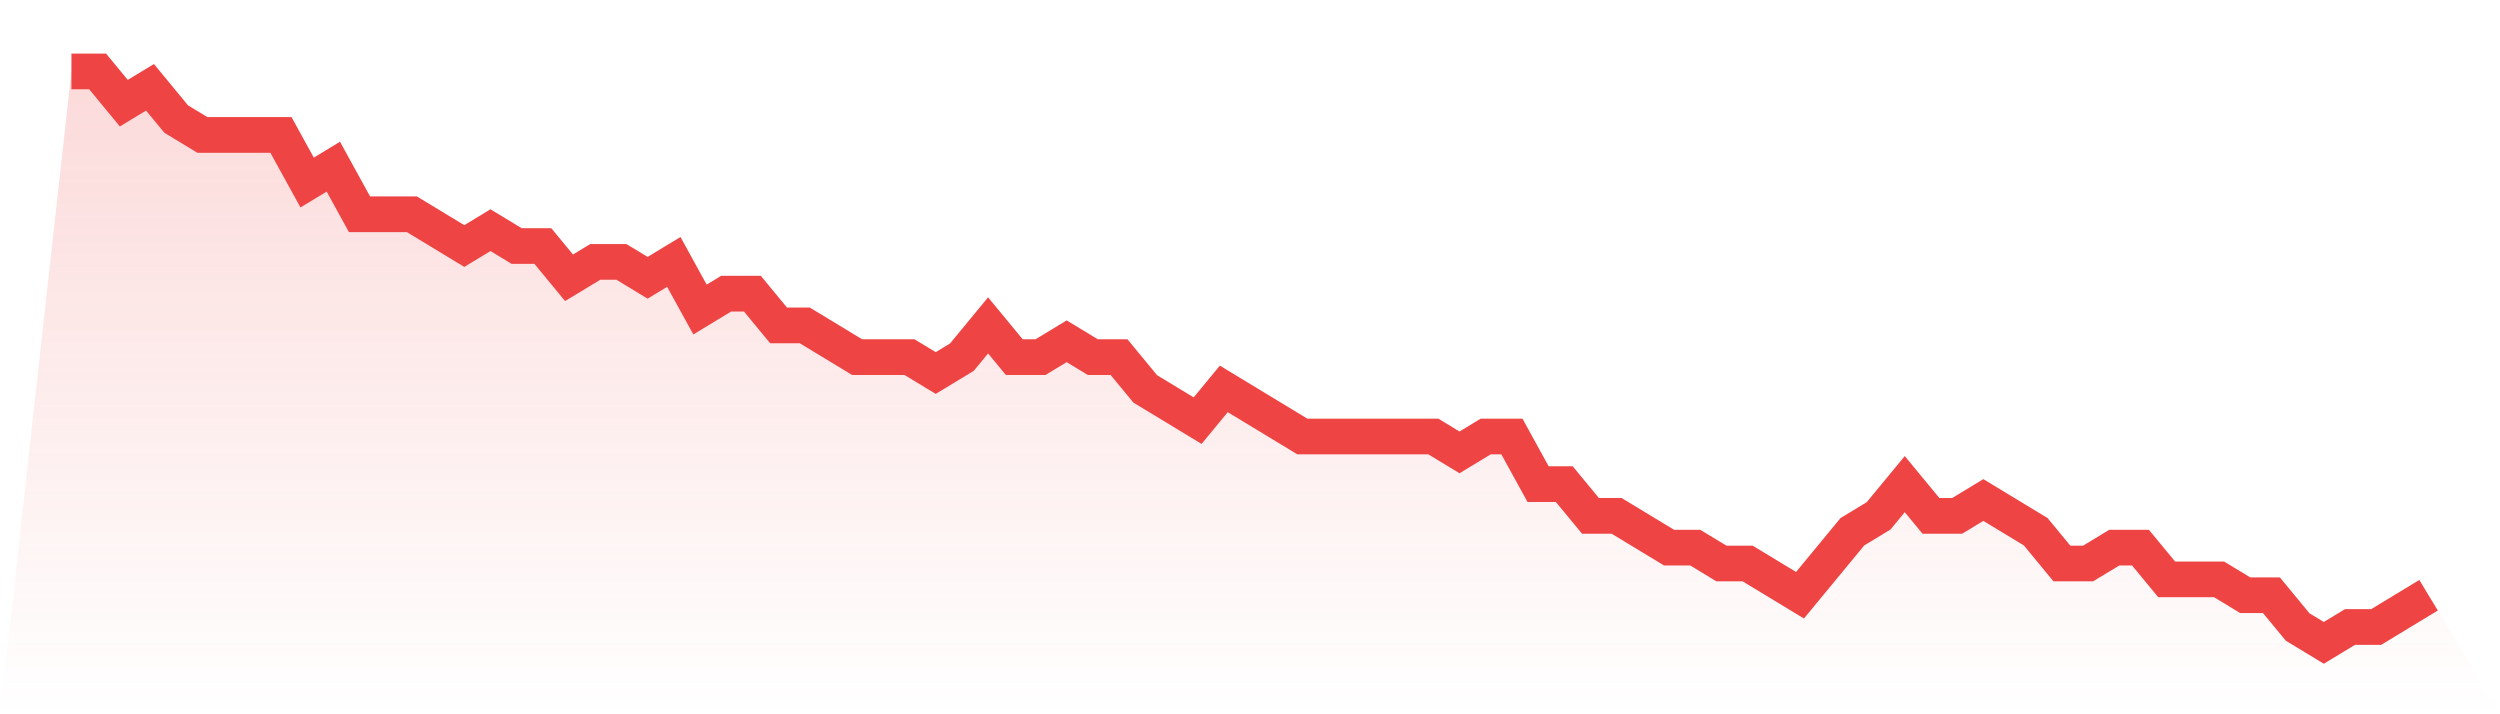
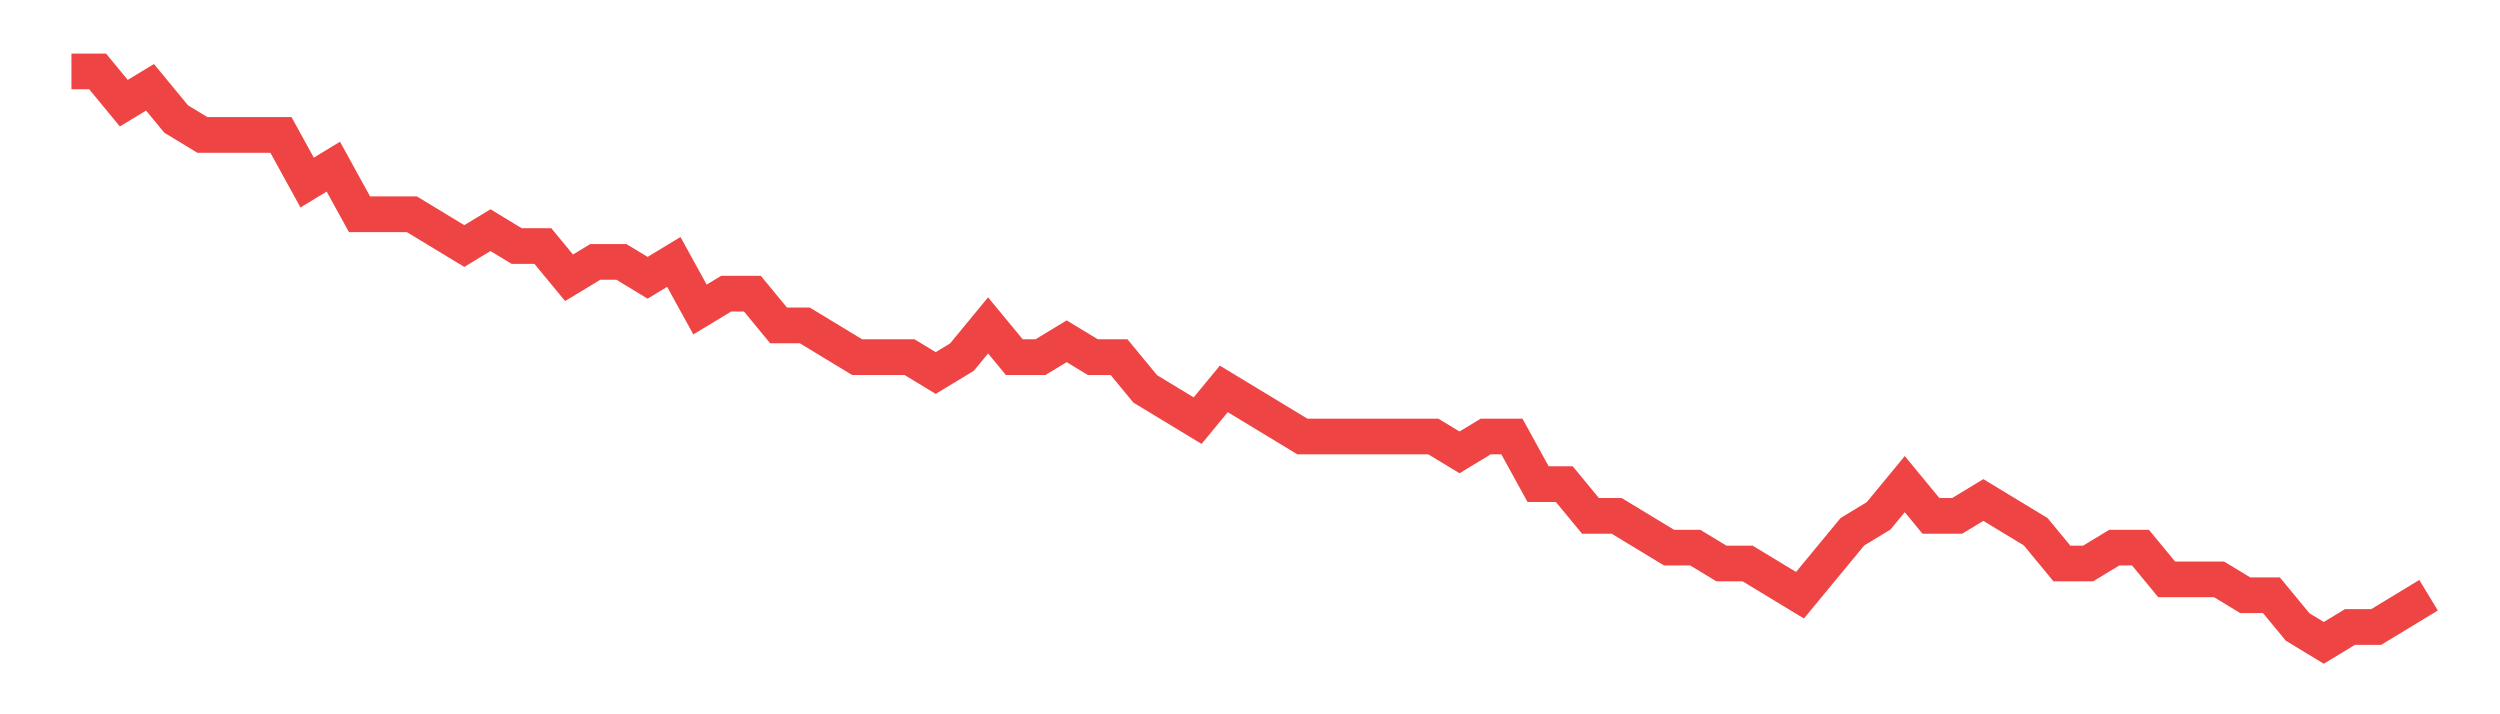
<svg xmlns="http://www.w3.org/2000/svg" viewBox="0 0 140 40">
  <defs>
    <linearGradient id="gradient" x1="0" x2="0" y1="0" y2="1">
      <stop offset="0%" stop-color="#ef4444" stop-opacity="0.2" />
      <stop offset="100%" stop-color="#ef4444" stop-opacity="0" />
    </linearGradient>
  </defs>
-   <path d="M4,4 L4,4 L5.467,4 L6.933,5.778 L8.4,4.889 L9.867,6.667 L11.333,7.556 L12.8,7.556 L14.267,7.556 L15.733,7.556 L17.2,10.222 L18.667,9.333 L20.133,12 L21.6,12 L23.067,12 L24.533,12.889 L26,13.778 L27.467,12.889 L28.933,13.778 L30.4,13.778 L31.867,15.556 L33.333,14.667 L34.8,14.667 L36.267,15.556 L37.733,14.667 L39.2,17.333 L40.667,16.444 L42.133,16.444 L43.6,18.222 L45.067,18.222 L46.533,19.111 L48,20 L49.467,20 L50.933,20 L52.4,20.889 L53.867,20 L55.333,18.222 L56.8,20 L58.267,20 L59.733,19.111 L61.2,20 L62.667,20 L64.133,21.778 L65.6,22.667 L67.067,23.556 L68.533,21.778 L70,22.667 L71.467,23.556 L72.933,24.444 L74.4,24.444 L75.867,24.444 L77.333,24.444 L78.8,24.444 L80.267,24.444 L81.733,25.333 L83.2,24.444 L84.667,24.444 L86.133,27.111 L87.6,27.111 L89.067,28.889 L90.533,28.889 L92,29.778 L93.467,30.667 L94.933,30.667 L96.4,31.556 L97.867,31.556 L99.333,32.444 L100.8,33.333 L102.267,31.556 L103.733,29.778 L105.2,28.889 L106.667,27.111 L108.133,28.889 L109.6,28.889 L111.067,28 L112.533,28.889 L114,29.778 L115.467,31.556 L116.933,31.556 L118.4,30.667 L119.867,30.667 L121.333,32.444 L122.8,32.444 L124.267,32.444 L125.733,33.333 L127.2,33.333 L128.667,35.111 L130.133,36 L131.6,35.111 L133.067,35.111 L134.533,34.222 L136,33.333 L140,40 L0,40 z" fill="url(#gradient)" />
  <path d="M4,4 L4,4 L5.467,4 L6.933,5.778 L8.4,4.889 L9.867,6.667 L11.333,7.556 L12.8,7.556 L14.267,7.556 L15.733,7.556 L17.2,10.222 L18.667,9.333 L20.133,12 L21.6,12 L23.067,12 L24.533,12.889 L26,13.778 L27.467,12.889 L28.933,13.778 L30.4,13.778 L31.867,15.556 L33.333,14.667 L34.8,14.667 L36.267,15.556 L37.733,14.667 L39.2,17.333 L40.667,16.444 L42.133,16.444 L43.6,18.222 L45.067,18.222 L46.533,19.111 L48,20 L49.467,20 L50.933,20 L52.4,20.889 L53.867,20 L55.333,18.222 L56.8,20 L58.267,20 L59.733,19.111 L61.2,20 L62.667,20 L64.133,21.778 L65.6,22.667 L67.067,23.556 L68.533,21.778 L70,22.667 L71.467,23.556 L72.933,24.444 L74.4,24.444 L75.867,24.444 L77.333,24.444 L78.8,24.444 L80.267,24.444 L81.733,25.333 L83.2,24.444 L84.667,24.444 L86.133,27.111 L87.6,27.111 L89.067,28.889 L90.533,28.889 L92,29.778 L93.467,30.667 L94.933,30.667 L96.4,31.556 L97.867,31.556 L99.333,32.444 L100.8,33.333 L102.267,31.556 L103.733,29.778 L105.2,28.889 L106.667,27.111 L108.133,28.889 L109.6,28.889 L111.067,28 L112.533,28.889 L114,29.778 L115.467,31.556 L116.933,31.556 L118.4,30.667 L119.867,30.667 L121.333,32.444 L122.8,32.444 L124.267,32.444 L125.733,33.333 L127.2,33.333 L128.667,35.111 L130.133,36 L131.6,35.111 L133.067,35.111 L134.533,34.222 L136,33.333" fill="none" stroke="#ef4444" stroke-width="2" />
</svg>